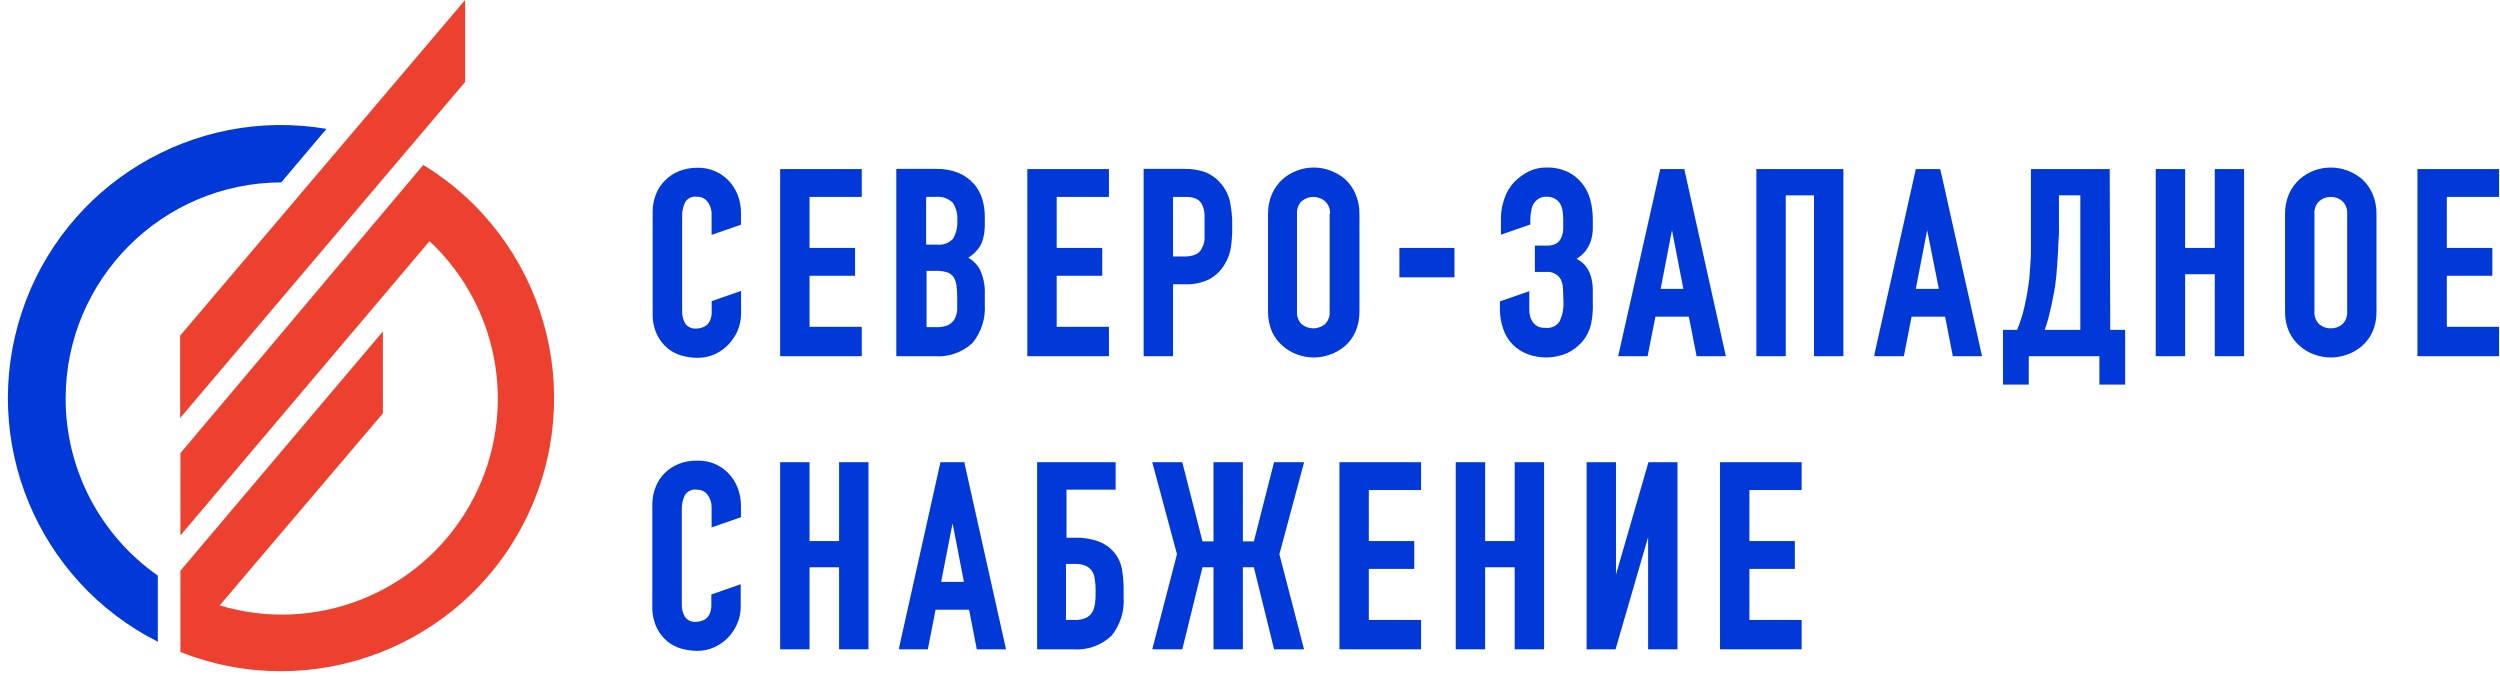
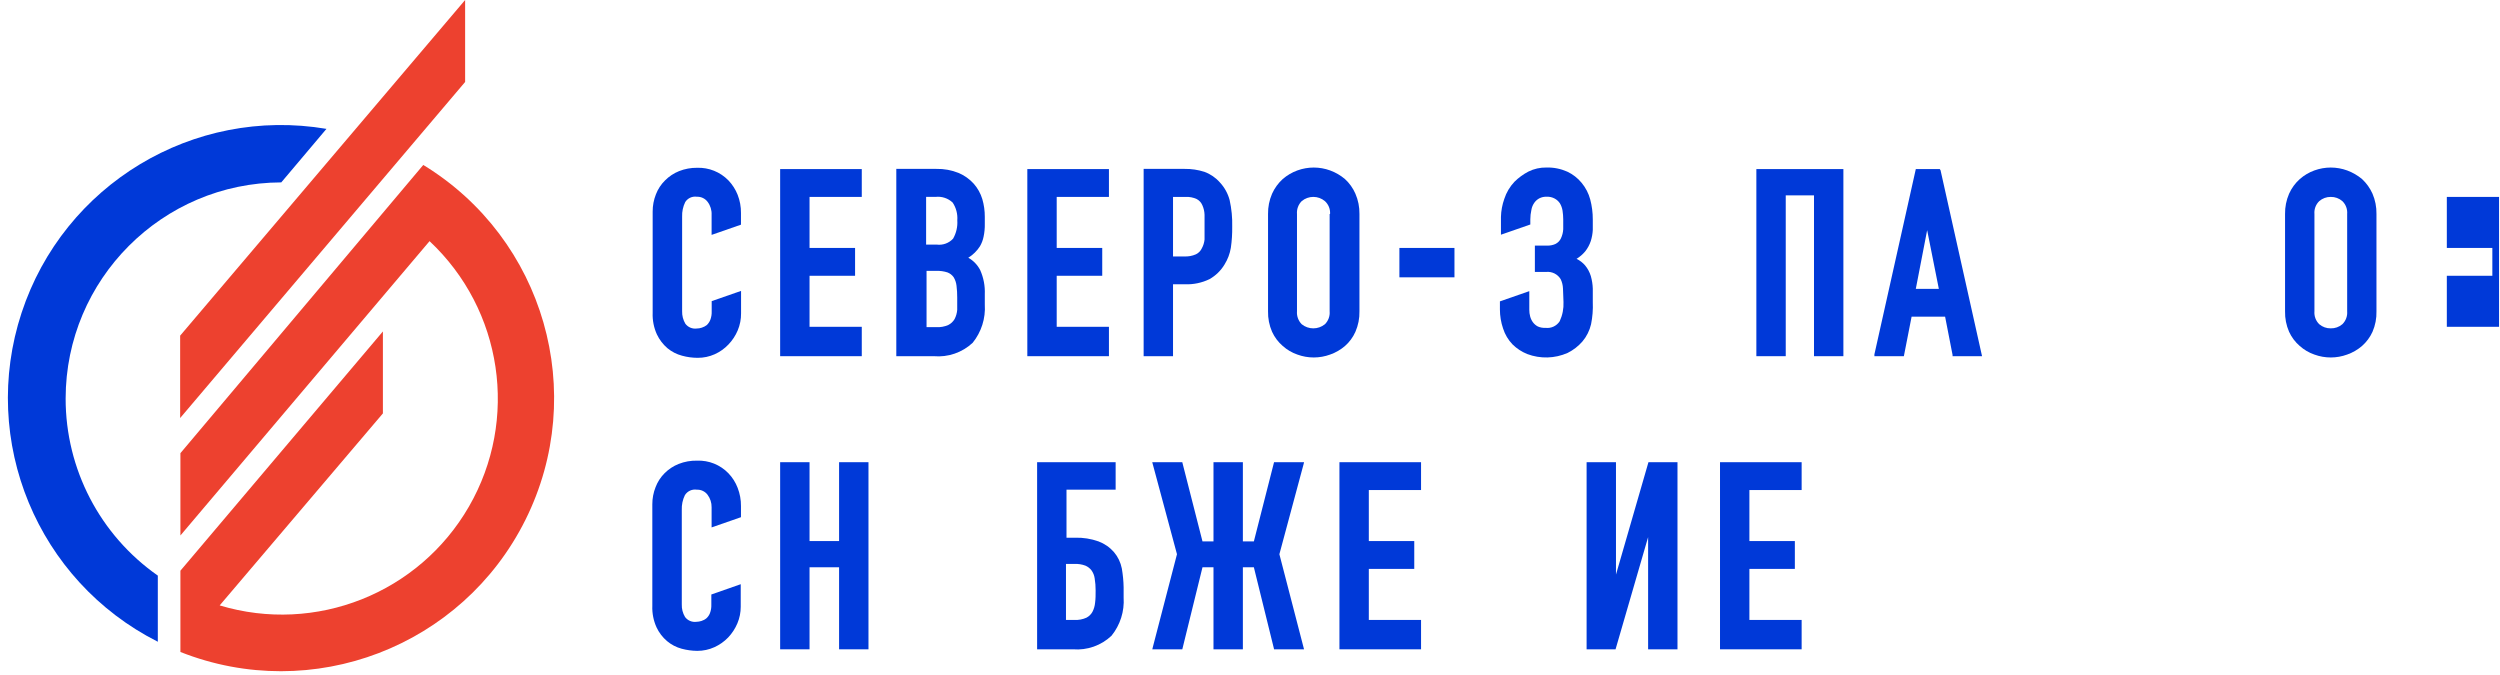
<svg xmlns="http://www.w3.org/2000/svg" width="200" height="54" viewBox="0 0 200 54" fill="none">
  <path d="M5.251 31.876C5.262 22.348 12.973 14.621 22.502 14.591L26.117 10.309C15.467 8.509 5.1 14.763 1.727 25.023C-1.647 35.283 2.985 46.469 12.625 51.34V46.048C7.999 42.813 5.245 37.522 5.251 31.876Z" fill="#0039D8" />
  <path d="M37.21 0L14.412 26.852V33.443L37.21 6.557V0Z" fill="#ED412F" />
  <path d="M33.862 13.196L14.433 36.254V42.838L34.364 19.292C40.217 24.776 41.524 33.568 37.52 40.518C33.516 47.468 25.254 50.746 17.574 48.433L30.632 33.072V26.515L14.433 45.656V52.158C24.98 56.335 36.969 51.746 42.031 41.595C47.093 31.443 43.545 19.106 33.862 13.196V13.196Z" fill="#ED412F" />
  <path d="M58.275 14.433C57.618 13.758 56.708 13.391 55.766 13.423C55.272 13.418 54.782 13.509 54.323 13.691C53.903 13.86 53.522 14.112 53.203 14.433C52.883 14.748 52.635 15.127 52.474 15.546C52.3 15.984 52.212 16.451 52.213 16.921V25.031C52.19 25.622 52.306 26.21 52.55 26.749C52.751 27.173 53.039 27.55 53.395 27.856C53.734 28.137 54.131 28.341 54.557 28.454C54.964 28.567 55.385 28.625 55.808 28.626C56.281 28.63 56.75 28.531 57.182 28.337C57.596 28.15 57.97 27.884 58.282 27.553C58.593 27.227 58.842 26.848 59.017 26.433C59.2 25.998 59.291 25.53 59.285 25.059V23.272L56.935 24.09V24.901C56.945 25.135 56.908 25.369 56.825 25.588C56.763 25.743 56.669 25.883 56.55 26C56.429 26.095 56.291 26.167 56.144 26.213C56.011 26.258 55.872 26.281 55.732 26.282C55.386 26.325 55.044 26.181 54.832 25.904C54.65 25.599 54.559 25.248 54.57 24.894V17.334C54.555 16.93 54.64 16.528 54.818 16.165C55.018 15.851 55.384 15.684 55.753 15.739C56.089 15.727 56.411 15.881 56.612 16.151C56.834 16.448 56.946 16.812 56.928 17.182V18.791L59.278 17.973V17.038C59.283 16.54 59.192 16.045 59.01 15.581C58.841 15.155 58.591 14.765 58.275 14.433Z" fill="#0039D8" />
  <path d="M68.942 26.144H64.763V22.062H68.406V19.835H64.763V15.753H68.942V13.526H62.412V28.495H68.942V26.144Z" fill="#0039D8" />
  <path fill-rule="evenodd" clip-rule="evenodd" d="M77.814 27.423C78.51 26.561 78.856 25.469 78.784 24.364V23.532C78.811 22.874 78.686 22.218 78.419 21.615C78.206 21.196 77.873 20.849 77.464 20.618C77.841 20.386 78.161 20.071 78.399 19.698C78.536 19.461 78.633 19.203 78.687 18.935C78.759 18.593 78.792 18.245 78.784 17.897V17.354C78.787 16.87 78.72 16.389 78.584 15.924C78.446 15.47 78.212 15.05 77.897 14.694C77.561 14.323 77.148 14.03 76.687 13.835C76.122 13.608 75.516 13.498 74.907 13.512H71.704V28.495H74.701C75.844 28.596 76.976 28.206 77.814 27.423ZM76.289 22.172C76.416 22.381 76.496 22.616 76.522 22.859C76.561 23.174 76.579 23.491 76.577 23.807V24.79C76.556 25.049 76.484 25.302 76.364 25.532C76.245 25.733 76.071 25.895 75.862 26C75.564 26.131 75.239 26.19 74.914 26.172H74.124V21.67H74.914C75.215 21.66 75.515 21.701 75.801 21.794C75.996 21.87 76.166 22.001 76.289 22.172ZM74.089 15.752V19.567H74.928C75.419 19.634 75.911 19.456 76.247 19.093C76.502 18.646 76.619 18.135 76.584 17.622C76.622 17.122 76.491 16.623 76.213 16.206C75.845 15.858 75.341 15.692 74.838 15.752H74.089Z" fill="#0039D8" />
  <path d="M88.715 26.144H84.536V22.062H88.179V19.835H84.536V15.753H88.715V13.526H82.186V28.495H88.715V26.144Z" fill="#0039D8" />
  <path fill-rule="evenodd" clip-rule="evenodd" d="M94.797 22.742H93.842V28.495H91.491V13.512H94.777C95.31 13.505 95.842 13.584 96.35 13.746C96.83 13.921 97.258 14.214 97.594 14.598C97.965 14.997 98.232 15.48 98.371 16.007C98.526 16.706 98.596 17.422 98.577 18.138C98.585 18.703 98.548 19.268 98.467 19.828C98.388 20.299 98.218 20.75 97.966 21.155C97.674 21.644 97.259 22.049 96.763 22.33C96.152 22.627 95.476 22.769 94.797 22.742ZM95.677 20.344C95.878 20.246 96.04 20.084 96.137 19.883C96.262 19.661 96.339 19.415 96.364 19.162V18.158V17.182C96.357 16.916 96.296 16.654 96.186 16.413C96.097 16.204 95.939 16.032 95.739 15.925C95.459 15.796 95.153 15.737 94.845 15.753H93.842V20.516H94.735C95.058 20.533 95.381 20.474 95.677 20.344Z" fill="#0039D8" />
  <path fill-rule="evenodd" clip-rule="evenodd" d="M108.756 24.901C108.769 25.465 108.659 26.026 108.433 26.543C108.241 26.977 107.958 27.364 107.601 27.677C107.252 27.979 106.848 28.212 106.412 28.364C105.565 28.676 104.634 28.676 103.787 28.364C103.356 28.215 102.959 27.982 102.619 27.677C102.256 27.365 101.965 26.978 101.766 26.543C101.54 26.026 101.43 25.465 101.443 24.901V17.12C101.434 16.563 101.544 16.01 101.766 15.498C101.966 15.052 102.256 14.652 102.619 14.323C102.963 14.025 103.359 13.793 103.787 13.636C104.635 13.326 105.565 13.326 106.412 13.636C106.844 13.794 107.244 14.027 107.595 14.323C107.954 14.651 108.24 15.052 108.433 15.498C108.655 16.01 108.765 16.563 108.756 17.12V24.901ZM106.371 24.901V17.12H106.406C106.432 16.732 106.28 16.352 105.993 16.09C105.457 15.639 104.674 15.639 104.137 16.09C103.866 16.361 103.728 16.738 103.759 17.12V24.901C103.728 25.285 103.866 25.664 104.137 25.938C104.678 26.378 105.453 26.378 105.993 25.938C106.267 25.666 106.406 25.285 106.371 24.901Z" fill="#0039D8" />
  <rect x="111.952" y="19.835" width="4.405" height="2.351" fill="#0039D8" />
  <path d="M127.423 24.179C127.423 23.808 127.423 23.436 127.423 23.086C127.412 22.746 127.358 22.409 127.265 22.082C127.171 21.773 127.016 21.486 126.811 21.237C126.621 21.015 126.387 20.835 126.124 20.708C126.383 20.549 126.615 20.349 126.811 20.117C127.011 19.866 127.164 19.582 127.265 19.278C127.354 18.993 127.407 18.697 127.423 18.399C127.423 18.117 127.423 17.835 127.423 17.56C127.425 17.017 127.356 16.477 127.217 15.952C127.086 15.465 126.852 15.013 126.529 14.625C126.218 14.246 125.826 13.941 125.381 13.732C124.857 13.498 124.286 13.385 123.711 13.402C123.214 13.393 122.721 13.504 122.275 13.725C121.865 13.938 121.49 14.212 121.162 14.536C120.79 14.927 120.51 15.397 120.344 15.911C120.179 16.375 120.088 16.862 120.076 17.354V18.777L122.426 17.959V17.546C122.427 17.297 122.455 17.048 122.509 16.804C122.542 16.588 122.627 16.383 122.756 16.206C122.857 16.066 122.989 15.951 123.141 15.869C123.323 15.774 123.527 15.729 123.732 15.739C123.959 15.727 124.186 15.78 124.385 15.89C124.547 15.98 124.686 16.107 124.79 16.261C124.898 16.443 124.97 16.643 125.003 16.852C125.038 17.08 125.056 17.309 125.058 17.54C125.058 17.766 125.058 18.027 125.058 18.337C125.045 18.592 124.982 18.841 124.873 19.072C124.781 19.266 124.626 19.424 124.433 19.519C124.228 19.611 124.005 19.655 123.78 19.649H122.79V21.753H123.711C124.17 21.713 124.612 21.937 124.852 22.33C124.966 22.564 125.029 22.819 125.038 23.079C125.038 23.416 125.079 23.766 125.079 24.158C125.103 24.688 125 25.216 124.777 25.698C124.53 26.082 124.082 26.289 123.629 26.227C123.421 26.24 123.214 26.202 123.024 26.117C122.87 26.035 122.736 25.92 122.632 25.78C122.53 25.64 122.455 25.481 122.412 25.313C122.365 25.138 122.342 24.958 122.344 24.777V23.292L119.993 24.11V24.756C119.993 25.275 120.079 25.791 120.247 26.282C120.398 26.758 120.657 27.193 121.003 27.553C121.34 27.885 121.74 28.147 122.179 28.323C123.225 28.718 124.386 28.686 125.409 28.234C125.863 28.009 126.267 27.696 126.598 27.313C126.933 26.915 127.168 26.444 127.285 25.938C127.402 25.359 127.448 24.768 127.423 24.179Z" fill="#0039D8" />
-   <path fill-rule="evenodd" clip-rule="evenodd" d="M134.763 13.526V13.622L138.069 28.495H135.711V28.399L135.107 25.333H132.433L131.808 28.495H129.45L129.485 28.351L132.818 13.526H134.763ZM133.759 18.413L132.852 23.107H134.667L133.759 18.413Z" fill="#0039D8" />
  <path d="M140.509 28.495H142.859V15.629H145.12V28.495H147.471V13.526H140.509V28.495Z" fill="#0039D8" />
  <path fill-rule="evenodd" clip-rule="evenodd" d="M153.265 13.526H155.182L155.244 13.622L158.564 28.495H156.206V28.399L155.608 25.333H152.928L152.309 28.495H149.952V28.351L153.265 13.526ZM153.265 23.107H155.107L154.172 18.413L153.265 23.107Z" fill="#0039D8" />
-   <path fill-rule="evenodd" clip-rule="evenodd" d="M162.474 13.526H168.777L168.818 26.392H170.014V30.77H167.952V28.495H162.302V30.77H160.241V26.392H161.361C161.479 26.125 161.583 25.852 161.67 25.574C161.784 25.229 161.881 24.878 161.959 24.522C162.041 24.151 162.117 23.773 162.186 23.381C162.254 22.99 162.323 22.522 162.351 22.241C162.378 21.959 162.399 21.629 162.419 21.272C162.425 21.174 162.432 21.076 162.438 20.977C162.456 20.714 162.474 20.447 162.474 20.172V19.031V17.952V13.526ZM166.426 26.392V15.629H164.715V17.931C164.715 17.988 164.716 18.052 164.717 18.123C164.72 18.294 164.724 18.508 164.715 18.77C164.709 18.915 164.699 19.064 164.688 19.217C164.671 19.454 164.653 19.702 164.653 19.966L164.57 21.258C164.536 21.725 164.502 22.151 164.467 22.413C164.462 22.453 164.456 22.496 164.451 22.54C164.42 22.78 164.382 23.071 164.33 23.361C164.268 23.705 164.199 24.035 164.11 24.454C164.033 24.813 163.957 25.112 163.88 25.411C163.867 25.46 163.855 25.51 163.842 25.56C163.767 25.842 163.677 26.119 163.574 26.392H166.426Z" fill="#0039D8" />
-   <path d="M177.182 19.835H174.811V13.526H172.46V28.495H174.811V21.938H177.182V28.495H179.526V13.526H177.182V19.835Z" fill="#0039D8" />
  <path fill-rule="evenodd" clip-rule="evenodd" d="M187.773 13.636C188.206 13.796 188.608 14.028 188.962 14.323C189.318 14.655 189.603 15.054 189.801 15.498C190.02 16.011 190.128 16.564 190.117 17.12V24.901C190.133 25.465 190.025 26.025 189.801 26.543C189.604 26.976 189.319 27.363 188.962 27.677C188.612 27.979 188.209 28.212 187.773 28.364C186.926 28.676 185.995 28.676 185.148 28.364C184.717 28.215 184.319 27.982 183.979 27.677C183.617 27.365 183.326 26.978 183.127 26.543C182.901 26.026 182.791 25.465 182.804 24.901V17.12C182.795 16.563 182.905 16.01 183.127 15.498C183.327 15.05 183.62 14.65 183.986 14.323C184.328 14.024 184.721 13.791 185.148 13.636C185.996 13.326 186.925 13.326 187.773 13.636ZM187.773 24.901V17.12C187.806 16.736 187.665 16.358 187.388 16.09C187.131 15.866 186.801 15.746 186.46 15.753C186.123 15.748 185.795 15.868 185.54 16.09C185.263 16.358 185.122 16.736 185.155 17.12V24.901C185.122 25.287 185.263 25.667 185.54 25.938C185.796 26.157 186.123 26.275 186.46 26.268C186.8 26.277 187.13 26.159 187.388 25.938C187.665 25.667 187.806 25.287 187.773 24.901Z" fill="#0039D8" />
-   <path d="M199.924 15.753V13.526H193.395V28.495H199.924V26.144H195.746V22.062H199.388V19.835H195.746V15.753H199.924Z" fill="#0039D8" />
+   <path d="M199.924 15.753V13.526H193.395H199.924V26.144H195.746V22.062H199.388V19.835H195.746V15.753H199.924Z" fill="#0039D8" />
  <path d="M58.275 37.863C57.62 37.184 56.708 36.817 55.766 36.852C55.264 36.841 54.764 36.93 54.295 37.114C53.876 37.28 53.495 37.53 53.175 37.849C52.855 38.166 52.607 38.548 52.447 38.969C52.273 39.407 52.184 39.873 52.186 40.344V48.468C52.163 49.059 52.278 49.647 52.522 50.186C52.72 50.612 53.009 50.989 53.368 51.292C53.706 51.576 54.103 51.782 54.529 51.897C54.937 52.007 55.358 52.065 55.78 52.069C56.254 52.071 56.723 51.97 57.155 51.773C57.567 51.586 57.94 51.323 58.254 50.997C58.565 50.668 58.814 50.286 58.99 49.87C59.169 49.448 59.26 48.994 59.258 48.536V46.736L56.907 47.56V48.364C56.917 48.599 56.879 48.832 56.797 49.052C56.737 49.206 56.643 49.344 56.522 49.457C56.403 49.557 56.265 49.631 56.117 49.677C55.983 49.719 55.844 49.742 55.705 49.746C55.357 49.788 55.014 49.642 54.804 49.361C54.621 49.057 54.53 48.706 54.543 48.351V40.791C54.527 40.384 54.612 39.981 54.79 39.615C54.991 39.289 55.368 39.116 55.746 39.175C56.081 39.16 56.403 39.312 56.605 39.581C56.821 39.87 56.935 40.223 56.928 40.584V42.193L59.278 41.375V40.488C59.283 39.988 59.192 39.491 59.01 39.024C58.845 38.592 58.595 38.197 58.275 37.863Z" fill="#0039D8" />
  <path d="M67.127 43.285H64.763V36.976H62.412V51.945H64.763V45.382H67.127V51.945H69.478V36.976H67.127V43.285Z" fill="#0039D8" />
-   <path fill-rule="evenodd" clip-rule="evenodd" d="M75.237 36.976H77.189L77.162 37.065L80.481 51.945H78.124V51.842L77.526 48.777H74.845L74.227 51.945H71.931V51.794L75.237 36.976ZM75.292 46.55H77.113L76.206 41.863L75.292 46.55Z" fill="#0039D8" />
  <path fill-rule="evenodd" clip-rule="evenodd" d="M87.883 43.313C88.361 43.492 88.786 43.787 89.12 44.172C89.437 44.547 89.652 44.996 89.746 45.478C89.831 45.973 89.88 46.474 89.89 46.976V47.801C89.963 48.906 89.617 49.998 88.921 50.859C88.095 51.642 86.976 52.037 85.842 51.945H82.969V36.976H89.251V39.175H85.32V43.017H86.007C86.645 42.998 87.281 43.099 87.883 43.313ZM85.966 49.595C86.291 49.611 86.617 49.55 86.914 49.416C87.118 49.312 87.285 49.149 87.395 48.949C87.514 48.72 87.586 48.47 87.608 48.213C87.65 47.918 87.65 47.581 87.65 47.23C87.652 46.908 87.626 46.586 87.574 46.268C87.543 46.038 87.455 45.818 87.32 45.629C87.192 45.463 87.024 45.333 86.832 45.251C86.555 45.148 86.26 45.102 85.966 45.114H85.278V49.595H85.966Z" fill="#0039D8" />
  <path d="M104.323 36.976H101.924L100.309 43.313H99.43V36.976H97.079V43.313H96.199L94.605 37.065L94.584 36.976H92.179L94.158 44.337L92.22 51.794L92.186 51.945H94.584L96.199 45.382H97.079V51.945H99.43V45.382H100.309L101.904 51.849L101.924 51.945H104.323L102.351 44.337L104.289 37.127L104.323 36.976Z" fill="#0039D8" />
  <path d="M107.155 51.945H113.684V49.595H109.505V45.512H113.141V43.285H109.505V39.203H113.684V36.976H107.155V51.945Z" fill="#0039D8" />
-   <path d="M121.175 43.285H118.811V36.976H116.46V51.945H118.811V45.382H121.175V51.945H123.526V36.976H121.175V43.285Z" fill="#0039D8" />
  <path d="M129.278 45.966V36.976H126.928V51.945H129.244L131.849 42.969V51.945H134.199V36.976H131.876L129.278 45.966Z" fill="#0039D8" />
  <path d="M137.601 51.945H144.131V49.595H139.952V45.512H143.588V43.285H139.952V39.203H144.131V36.976H137.601V51.945Z" fill="#0039D8" />
</svg>